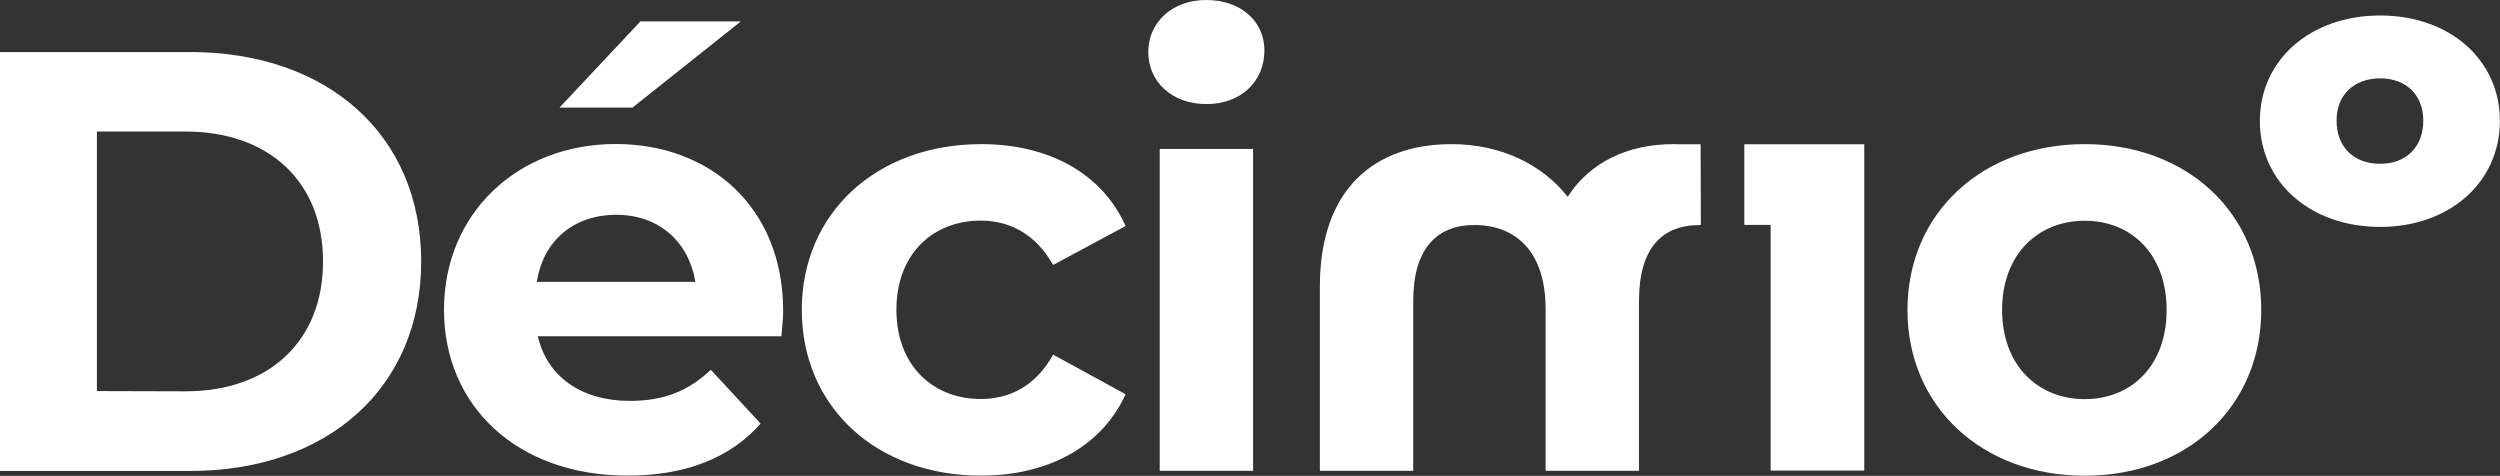
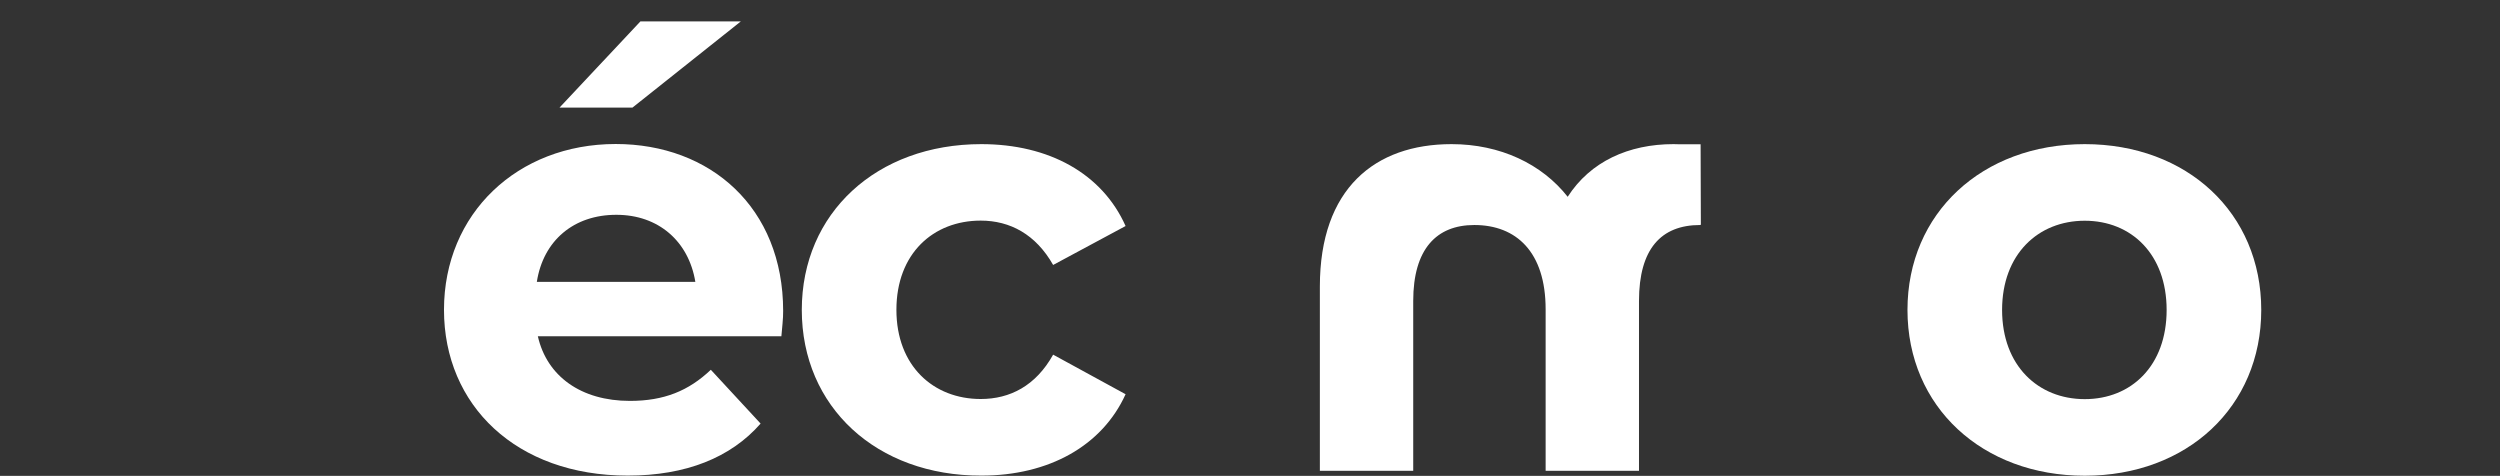
<svg xmlns="http://www.w3.org/2000/svg" version="1.1" id="Capa_1" x="0px" y="0px" viewBox="0 0 1984.3 377.7" style="enable-background:new 0 0 1984.3 377.7;" xml:space="preserve">
  <rect x="0" y="0" width="1984.3" height="377.7" fill="#333333" stroke="none" />
  <style type="text/css">
	.st0{fill:#FFFFFF;}
</style>
-   <path class="st0" d="M0,41.3h151c108.7,0,183.3,65.6,183.3,166.2S259.7,373.8,151,373.8H0V41.3z M147.2,310.6  c66,0,109.2-39.5,109.2-103.1s-43.2-103.1-109.2-103.1H76.9v206L147.2,310.6L147.2,310.6z" />
  <path class="st0" d="M620.2,266.9H426.9c7.2,31.7,34.2,51.3,73.1,51.3c27.1,0,46.6-8,64.2-24.7l39.5,42.7  c-23.7,27.1-59.4,41.3-105.5,41.3c-88.3,0-145.8-55.7-145.8-131.6c0-76.5,58.4-131.6,136.3-131.6c75.1,0,132.9,50.4,132.9,132.5  C621.7,252.7,620.7,260.7,620.2,266.9z M426.1,223.7h125.8c-5.3-32.3-29.4-53.2-62.6-53.2C455.5,170.4,431.2,190.9,426.1,223.7z   M502,85.4h-57.9L508.3,17H588L502,85.4z" />
  <path class="st0" d="M636.4,246c0-76.9,59.4-131.6,142.5-131.6c53.6,0,95.9,23.3,114.5,65l-57.5,30.9  c-13.8-24.3-34.2-35.2-57.5-35.2c-37.6,0-66.9,26.1-66.9,70.8s29.5,70.8,66.9,70.8c23.3,0,43.7-10.5,57.5-35.2l57.5,31.4  c-18.5,40.8-60.7,64.6-114.5,64.6C695.8,377.7,636.4,323,636.4,246z" />
-   <path class="st0" d="M911.4,41.3C911.4,18.1,930,0,957.5,0s46.1,17.1,46.1,39.9c0,24.7-18.5,42.7-46.1,42.7S911.4,64.6,911.4,41.3z   M920.5,118.2h74.1v255.5h-74.1V118.2z" />
  <path class="st0" d="M1514,246c0-76.9,59.4-131.6,140.7-131.6c81.2,0,140.1,54.6,140.1,131.6s-58.9,131.6-140.1,131.6  S1514,323,1514,246z M1719.7,246c0-44.2-28-70.8-65-70.8s-65.6,26.6-65.6,70.8s28.6,70.8,65.6,70.8S1719.7,290.3,1719.7,246  L1719.7,246z" />
-   <path class="st0" d="M1889.2,12.3c-55.3,0-95.5,35.2-95.5,83.7c0,48.7,40.1,84.1,95.5,84.1c55,0,95-35.4,95-84.1  C1984.3,47.5,1944.3,12.3,1889.2,12.3z M1889.2,62.2c20.7,0,34.2,13.2,34.2,33.6c0,20.7-13.4,34.2-34.2,34.2  c-21.1,0-34.6-13.4-34.6-34.2C1854.5,75.5,1868.2,62.2,1889.2,62.2z" />
  <path class="st0" d="M1349.8,114.5h-17.5c-1.3,0-2.5-0.1-4-0.1c-35.6,0-66,13.8-84,41.8c-20.5-26.1-53.6-41.8-92.2-41.8  c-60.7,0-104.5,35.2-104.5,113v146.3h74.1V238.9c0-41.3,18.5-60.3,48.5-60.3c33.3,0,56.6,21.4,56.6,66.9v128.2h74.1V238.9  c0-41.3,17.5-60.3,48.5-60.3l0,0v-0.1h0.6L1349.8,114.5L1349.8,114.5z" />
-   <polygon class="st0" points="1405.4,114.5 1384.5,114.5 1384.5,178.5 1405.4,178.5 1405.4,373.5 1479.7,373.5 1479.7,178.3   1479.7,114.5 " />
</svg>